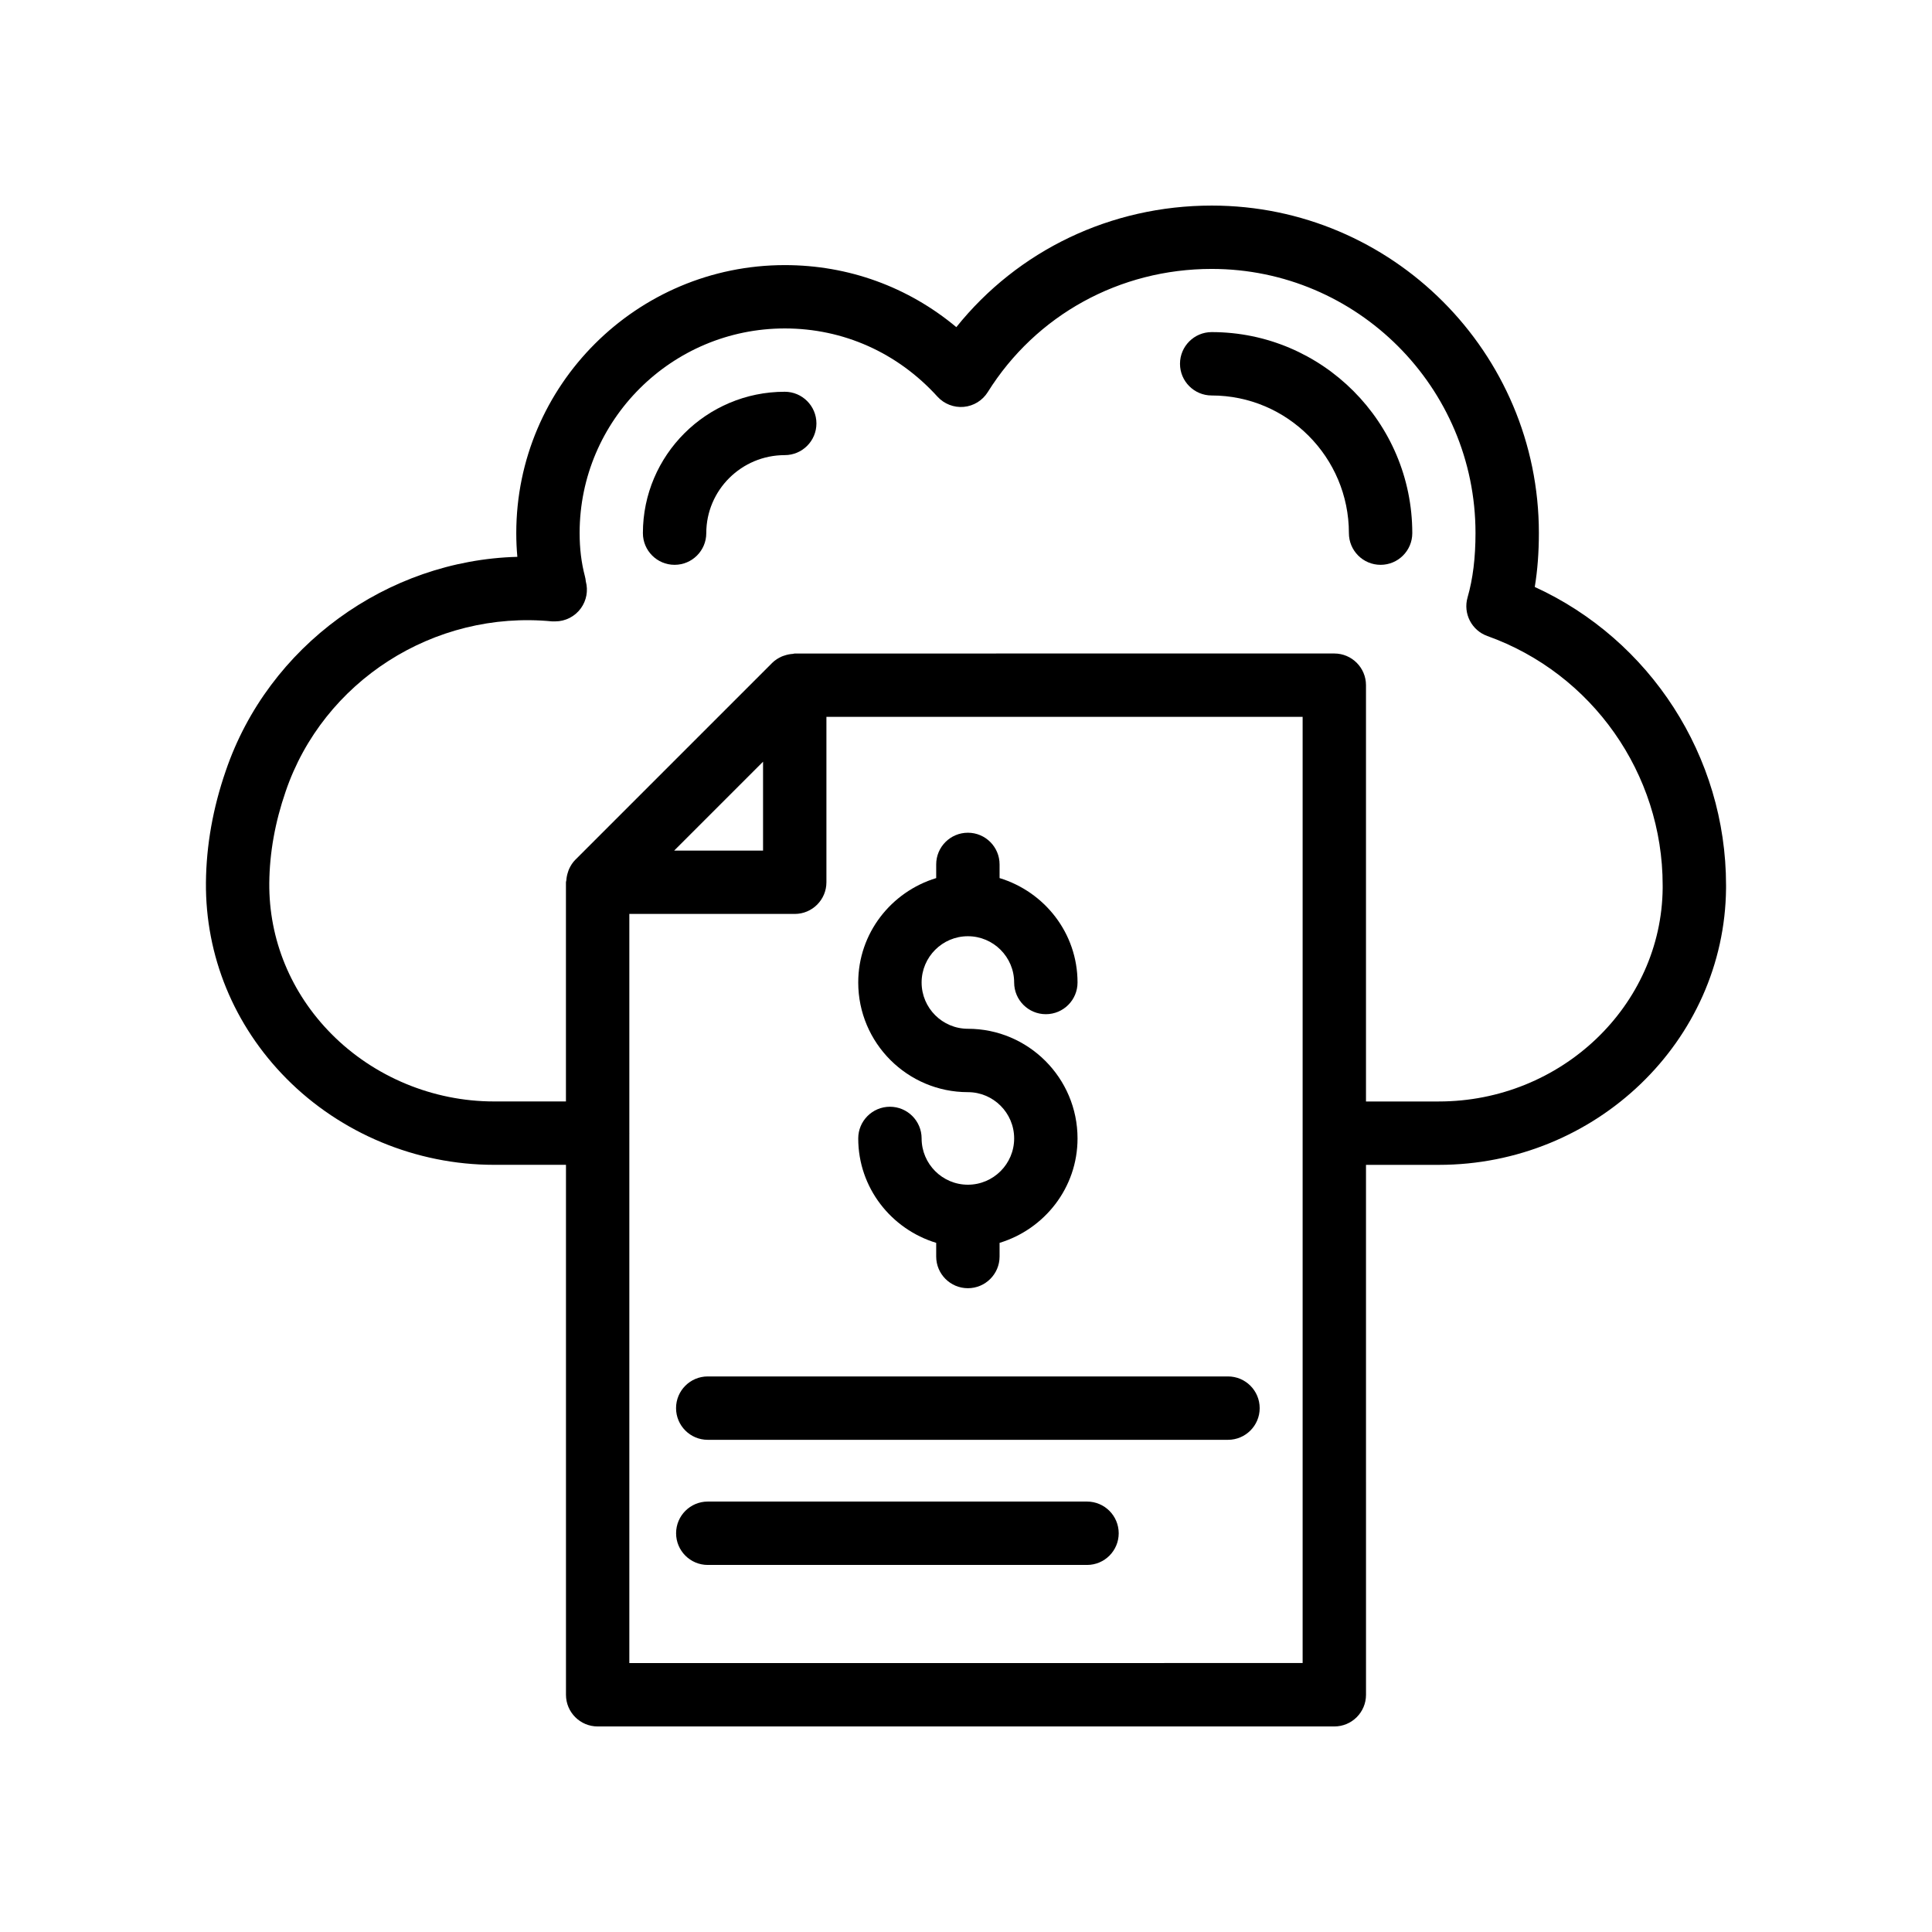
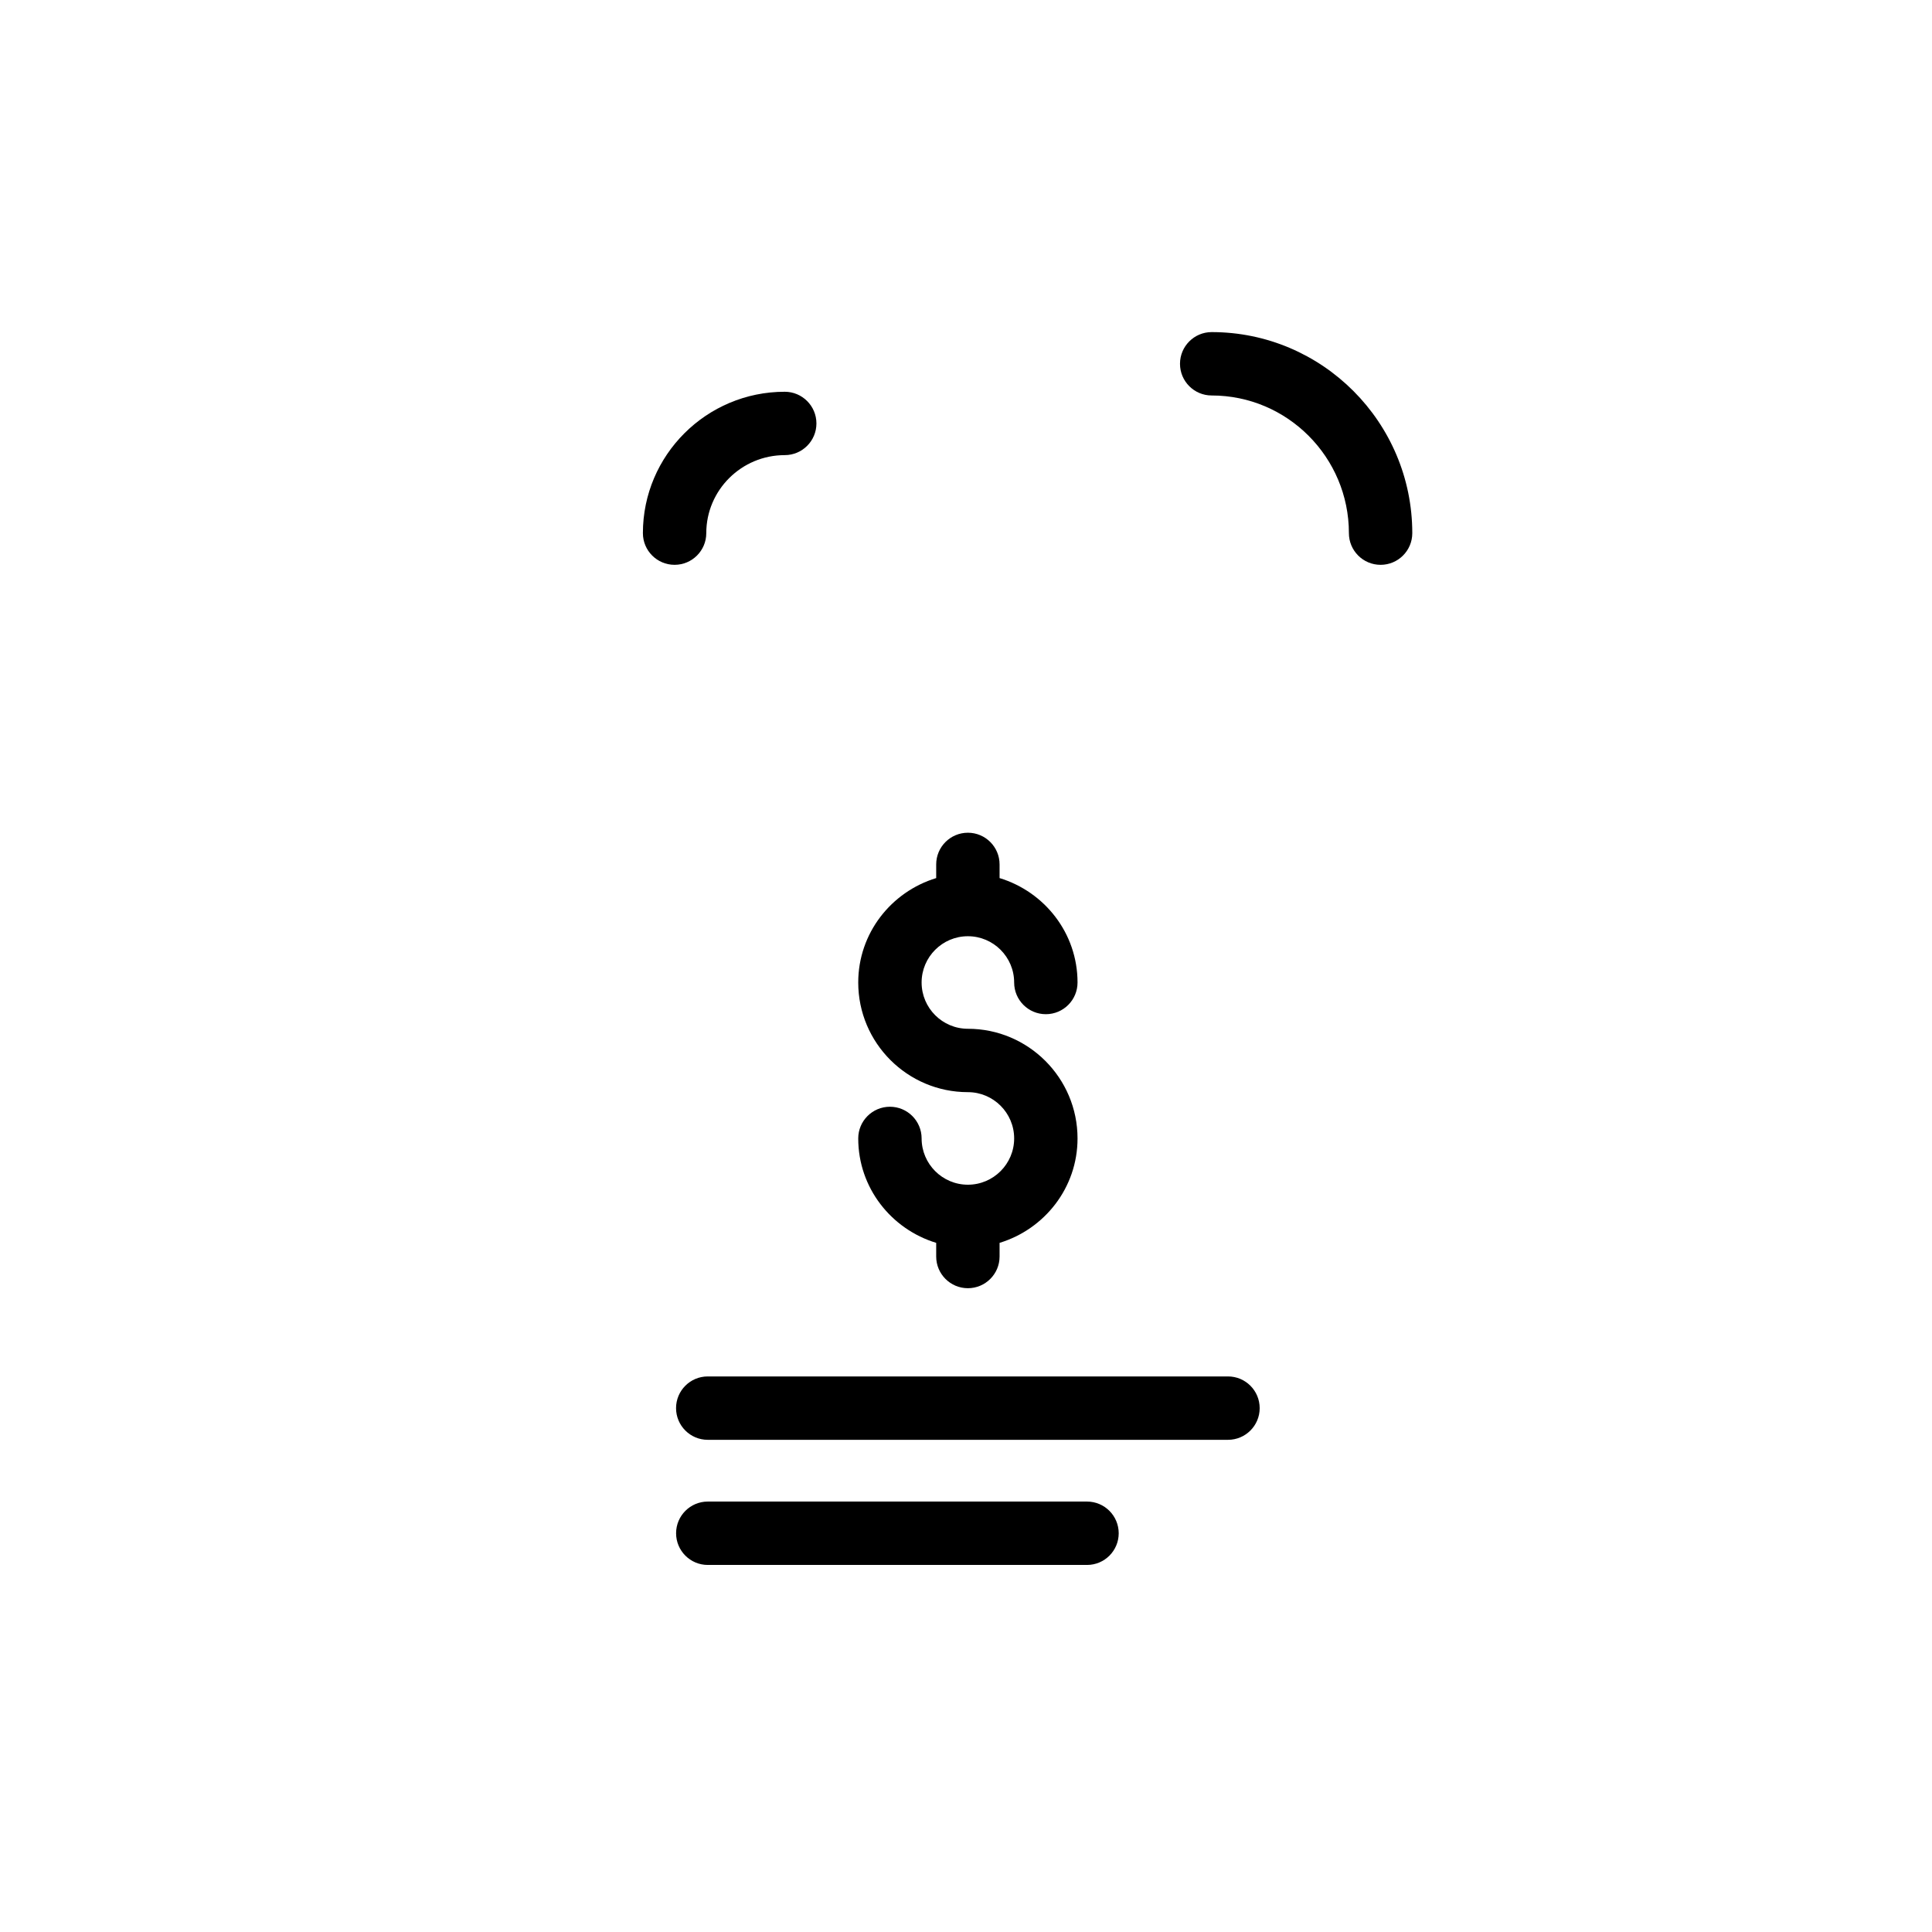
<svg xmlns="http://www.w3.org/2000/svg" fill="#000000" width="800px" height="800px" version="1.1" viewBox="144 144 512 512">
  <g>
-     <path d="m601.42 378.58c0-34.137-20.09-65.016-50.691-79.031 0.73-4.41 1.09-9.141 1.09-14.293 0-47.848-38.891-86.777-86.695-86.777-26.75 0-51.379 11.879-67.684 32.215-12.785-10.664-28.594-16.438-45.449-16.438-39.246 0-71.172 31.852-71.172 71.004 0 2.164 0.094 4.266 0.285 6.309-34.453 0.902-65.996 23.562-77.281 56.738-3.391 9.801-5.156 19.734-5.246 29.527-0.176 19.473 7.406 37.941 21.344 52.008 14.391 14.523 34.414 22.848 54.949 22.848h19.121v140.44c0 4.637 3.758 8.398 8.398 8.398h195.22c4.637 0 8.398-3.758 8.398-8.398l-0.004-140.43h19.293c41.602 0 75.75-32.832 76.125-73.27zm-290.64 206.15v-140.38c0-0.023 0.012-0.039 0.012-0.062 0-0.023-0.012-0.039-0.012-0.062v-58.023h43.832c4.637 0 8.398-3.758 8.398-8.398v-43.832h126.2v110.27c0 0.016-0.008 0.027-0.008 0.039 0 0.016 0.008 0.027 0.008 0.039v140.4zm11.875-215.31 23.562-23.562v23.562zm261.97 9.926c-0.285 31.184-26.902 56.555-59.332 56.555h-19.293v-110.32c0-4.637-3.758-8.398-8.398-8.398l-142.99 0.004c-0.168 0-0.32 0.086-0.488 0.098-0.77 0.047-1.512 0.191-2.238 0.445-0.25 0.086-0.496 0.152-0.738 0.262-0.898 0.41-1.75 0.926-2.477 1.652l-52.23 52.23c-0.719 0.719-1.234 1.566-1.645 2.457-0.117 0.258-0.191 0.52-0.281 0.793-0.238 0.703-0.383 1.418-0.43 2.156-0.012 0.18-0.105 0.344-0.105 0.527v58.086h-19.121c-16.082 0-31.762-6.516-43.016-17.875-10.766-10.859-16.617-25.078-16.48-40.031 0.074-7.973 1.531-16.113 4.336-24.234 9.902-29.117 39.227-48.125 70.602-45.078h0.84c2.703 0 5.238-1.301 6.816-3.496 1.477-2.055 1.945-4.652 1.293-7.082-0.047-0.469-0.121-0.93-0.246-1.387-0.938-3.57-1.398-7.32-1.398-11.457 0-29.895 24.395-54.211 54.379-54.211 15.504 0 29.863 6.418 40.445 18.066 1.77 1.949 4.379 2.953 6.965 2.719 2.621-0.234 4.977-1.684 6.371-3.914 12.781-20.441 34.969-32.645 59.355-32.645 38.543 0 69.902 31.398 69.902 69.988 0 6.562-0.688 12.148-2.102 17.066-1.227 4.254 1.07 8.738 5.242 10.23 27.789 9.926 46.461 36.461 46.461 66.027z" />
    <path d="m465.11 232.01c-4.637 0-8.398 3.758-8.398 8.398 0 4.637 3.758 8.398 8.398 8.398 20.051 0 36.363 16.367 36.363 36.48 0 4.637 3.758 8.398 8.398 8.398 4.637 0 8.398-3.758 8.398-8.398-0.004-29.379-23.848-53.277-53.16-53.277z" />
    <path d="m351.96 247.82c-20.727 0-37.586 16.805-37.586 37.465 0 4.637 3.758 8.398 8.398 8.398 4.637 0 8.398-3.758 8.398-8.398 0-11.398 9.328-20.672 20.793-20.672 4.637 0 8.398-3.758 8.398-8.398-0.004-4.637-3.766-8.395-8.402-8.395z" />
    <path d="m469.43 508.77h-137.87c-4.637 0-8.398 3.758-8.398 8.398 0 4.637 3.758 8.398 8.398 8.398h137.87c4.637 0 8.398-3.758 8.398-8.398-0.004-4.641-3.762-8.398-8.398-8.398z" />
    <path d="m432.06 541.93h-100.49c-4.637 0-8.398 3.758-8.398 8.398 0 4.637 3.758 8.398 8.398 8.398h100.5c4.637 0 8.398-3.758 8.398-8.398-0.004-4.641-3.766-8.398-8.402-8.398z" />
    <path d="m400.5 457.96c-6.762 0-12.262-5.504-12.262-12.262 0-4.637-3.758-8.398-8.398-8.398-4.637 0-8.398 3.758-8.398 8.398 0 13.082 8.746 24.043 20.66 27.672v3.621c0 4.637 3.758 8.398 8.398 8.398 4.637 0 8.398-3.758 8.398-8.398v-3.621c11.91-3.629 20.66-14.59 20.66-27.672 0-16.023-13.035-29.062-29.059-29.062-6.762 0-12.262-5.504-12.262-12.262 0-6.762 5.504-12.262 12.262-12.262 6.762 0 12.262 5.504 12.262 12.262 0 4.637 3.758 8.398 8.398 8.398 4.637 0 8.398-3.758 8.398-8.398 0-13.082-8.746-24.043-20.66-27.672v-3.621c0-4.637-3.758-8.398-8.398-8.398-4.637 0-8.398 3.758-8.398 8.398v3.621c-11.91 3.629-20.66 14.59-20.66 27.672 0 16.023 13.035 29.059 29.059 29.059 6.762 0 12.262 5.504 12.262 12.266 0 6.758-5.504 12.262-12.262 12.262z" />
  </g>
</svg>